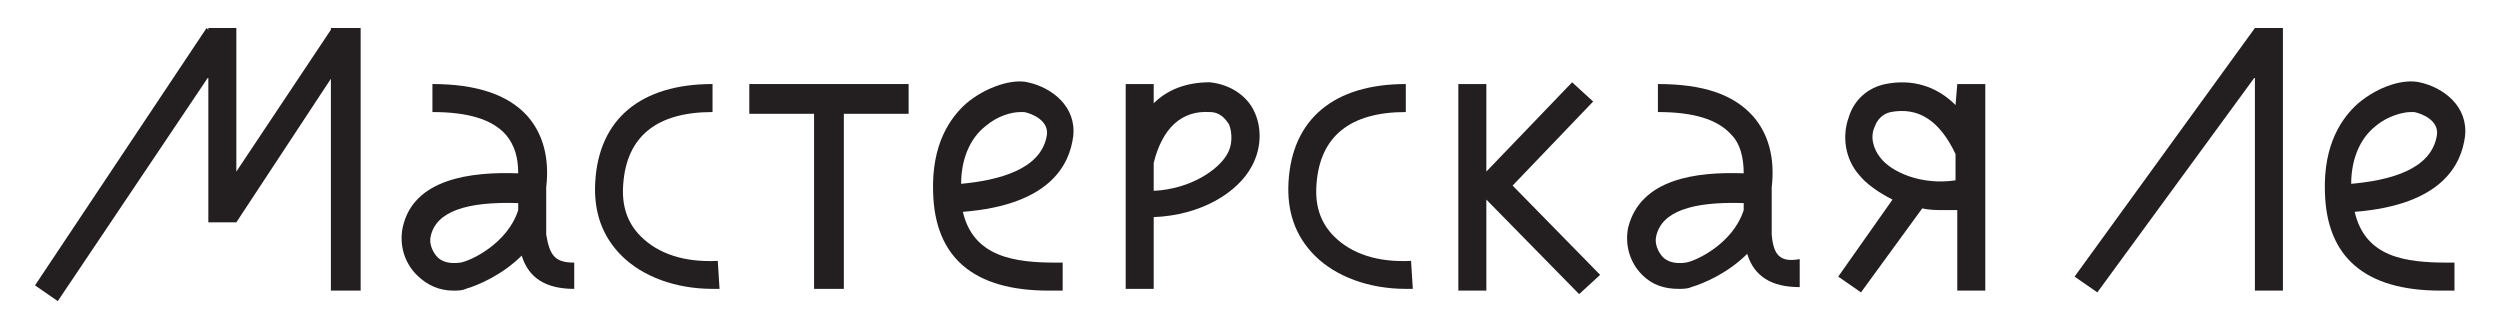
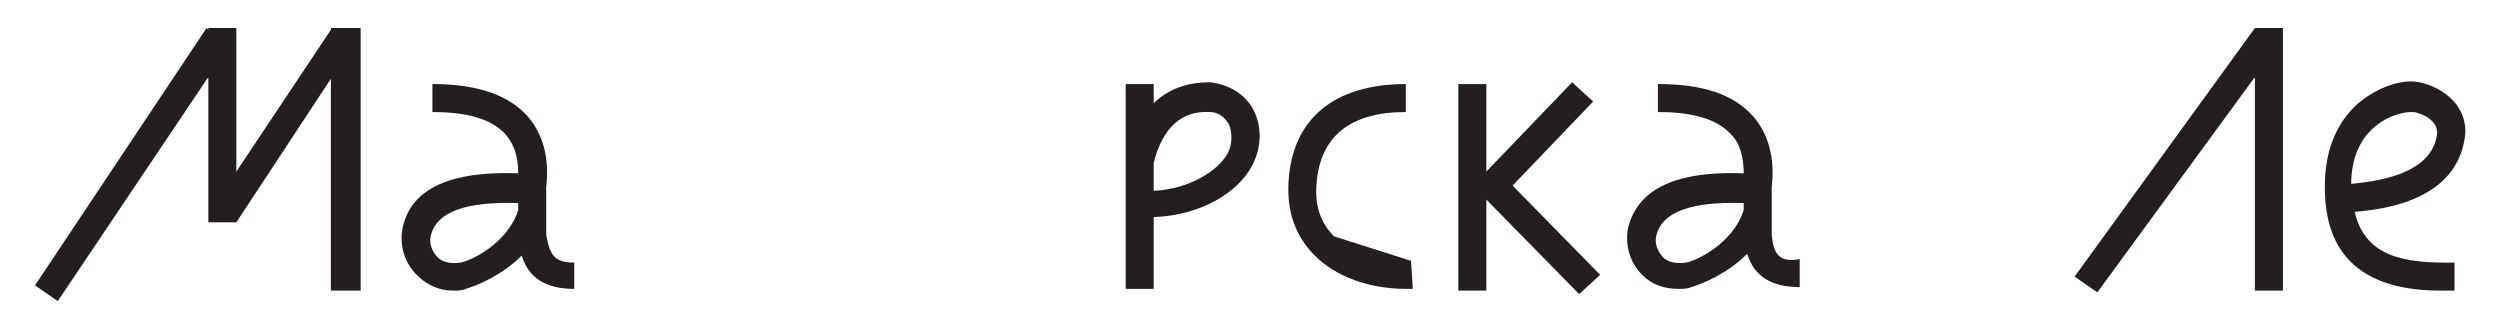
<svg xmlns="http://www.w3.org/2000/svg" id="Layer_1" x="0px" y="0px" viewBox="0 0 142.8 18.8" style="enable-background:new 0 0 142.8 18.8;" xml:space="preserve">
  <style type="text/css"> .st0{fill:#231F20;} </style>
  <g>
    <path class="st0" d="M31.2,13.4v-2.7C31.4,9,31,7.6,30.1,6.6c-1.1-1.2-2.9-1.8-5.4-1.8v1.6c2,0,3.4,0.4,4.2,1.3 c0.5,0.6,0.7,1.3,0.7,2.2c-2.7-0.1-6,0.3-6.6,3.1c-0.2,1,0.1,2,0.8,2.7c0.6,0.6,1.3,0.9,2.1,0.9c0.2,0,0.5,0,0.7-0.1 c0.7-0.2,2.1-0.8,3.2-1.9c0.4,1.3,1.4,1.9,3,1.9V15C31.7,15,31.4,14.6,31.2,13.4z M26.3,15c-0.7,0.1-1.1-0.1-1.3-0.3 c-0.3-0.3-0.5-0.8-0.4-1.2c0.3-1.4,2-2,5-1.9V12C29,13.9,26.9,14.9,26.3,15z" />
-     <path class="st0" d="M36.6,13.5c-0.8-0.8-1.1-1.8-1-3c0.2-2.7,1.9-4.1,5.1-4.1V4.8c-4.1,0-6.5,2-6.7,5.6c-0.1,1.7,0.4,3.1,1.5,4.2 c1.2,1.2,3.1,1.9,5.2,1.9c0.1,0,0.2,0,0.4,0L41,14.9C39.1,15,37.6,14.5,36.6,13.5z" />
-     <path class="st0" d="M76.2,13.5c-0.8-0.8-1.1-1.8-1-3c0.2-2.7,1.9-4.1,5.1-4.1V4.8c-4.1,0-6.5,2-6.7,5.6c-0.1,1.7,0.4,3.1,1.5,4.2 c1.2,1.2,3.1,1.9,5.2,1.9c0.1,0,0.2,0,0.4,0l-0.1-1.6C78.7,15,77.2,14.5,76.2,13.5z" />
-     <path class="st0" d="M61.3,7.8c0.2-1.7-1.2-2.8-2.6-3.1c-0.8-0.2-2.3,0.2-3.5,1.2c-0.9,0.8-2,2.3-1.9,5.1c0.1,3.7,2.3,5.6,6.6,5.6 c0.2,0,0.3,0,0.5,0c0.1,0,0.2,0,0.3,0V15c-0.1,0-0.2,0-0.4,0C58,15,55.6,14.7,55,12.1C60.1,11.7,61.1,9.3,61.3,7.8z M54.9,10.5 c0-1.4,0.5-2.6,1.4-3.3c0.7-0.6,1.5-0.8,2-0.8c0.1,0,0.1,0,0.2,0c0.5,0.1,1.4,0.5,1.3,1.3C59.5,9.7,57,10.3,54.9,10.5z" />
+     <path class="st0" d="M76.2,13.5c-0.8-0.8-1.1-1.8-1-3c0.2-2.7,1.9-4.1,5.1-4.1V4.8c-4.1,0-6.5,2-6.7,5.6c-0.1,1.7,0.4,3.1,1.5,4.2 c1.2,1.2,3.1,1.9,5.2,1.9c0.1,0,0.2,0,0.4,0l-0.1-1.6z" />
    <path class="st0" d="M134.5,12.1c5.1-0.4,6.1-2.8,6.3-4.3c0.2-1.7-1.2-2.8-2.6-3.1c-0.9-0.2-2.3,0.2-3.5,1.2 c-0.9,0.8-2,2.3-1.9,5.1c0.1,3.7,2.3,5.6,6.6,5.6c0.2,0,0.4,0,0.5,0c0.1,0,0.2,0,0.3,0V15c-0.1,0-0.2,0-0.4,0 C137.4,15,135.1,14.7,134.5,12.1z M134.3,10.5c0-1.4,0.5-2.6,1.4-3.3c0.7-0.6,1.6-0.8,2-0.8c0.1,0,0.1,0,0.2,0 c0.5,0.1,1.4,0.5,1.3,1.3C138.9,9.7,136.5,10.3,134.3,10.5z" />
    <polygon class="st0" points="91,5.8 89.8,4.7 84.9,9.8 84.9,4.8 83.3,4.8 83.3,16.6 84.9,16.6 84.9,11.4 90.2,16.8 91.4,15.7 86.4,10.6 " />
-     <path class="st0" d="M111.7,6c-1.1-1.1-2.5-1.5-4-1.2c-1,0.2-1.8,0.9-2.1,1.9c-0.4,1.1-0.2,2.4,0.6,3.3c0.4,0.5,1.1,1,1.9,1.4 l-3.1,4.4l1.3,0.9l3.5-4.8c0.4,0.1,0.8,0.1,1.3,0.1c0.2,0,0.4,0,0.7,0v4.6h1.6V4.8h-1.6L111.7,6L111.7,6z M107.4,9 c-0.4-0.5-0.6-1.2-0.3-1.8c0.1-0.3,0.4-0.7,0.9-0.8c1.6-0.3,2.8,0.5,3.7,2.4l0,0v1.5C109.7,10.6,108,9.8,107.4,9z" />
    <polygon class="st0" points="128.8,1.6 128.8,1.6 118.5,15.8 119.8,16.7 128.8,4.4 128.8,16.6 130.4,16.6 130.4,1.6 " />
-     <polygon class="st0" points="42.8,6.5 46.5,6.5 46.5,16.5 48.2,16.5 48.2,6.5 51.9,6.5 51.9,4.8 42.8,4.8 " />
    <polygon class="st0" points="18.9,1.7 18.9,1.7 13.5,9.8 13.5,1.6 11.9,1.6 11.9,1.7 11.8,1.6 2,16.3 3.3,17.2 11.9,4.4 11.9,12.7 13.5,12.7 13.5,12.7 18.9,4.5 18.9,16.6 20.6,16.6 20.6,1.6 18.9,1.6 " />
    <path class="st0" d="M101.2,13.4v-2.7c0.2-1.7-0.2-3.1-1.1-4.1c-1.1-1.2-2.8-1.8-5.4-1.8v1.6c2,0,3.4,0.4,4.2,1.3 c0.5,0.5,0.7,1.3,0.7,2.2c-2.7-0.1-5.9,0.3-6.6,3.1c-0.2,1,0.1,2,0.8,2.7c0.6,0.6,1.3,0.8,2.1,0.8c0.2,0,0.5,0,0.7-0.1 c0.7-0.2,2.1-0.8,3.2-1.9c0.4,1.3,1.4,1.9,3,1.9v-1.6C101.7,15,101.3,14.6,101.2,13.4z M96.3,15c-0.7,0.1-1.1-0.1-1.3-0.3 c-0.3-0.3-0.5-0.8-0.4-1.2c0.3-1.4,2-2,5-1.9V12C99,13.9,96.9,14.9,96.3,15z" />
    <path class="st0" d="M69.1,4.7c-1.3,0-2.4,0.4-3.2,1.2V4.8h-1.6v11.7h1.6v-4.1c2.7-0.1,4.8-1.4,5.6-2.9c0.6-1.1,0.6-2.4,0-3.4 C71,5.3,70.1,4.8,69.1,4.7z M70.1,8.8c-0.5,0.9-2.1,2-4.2,2.1V9.3c0.5-2,1.6-3,3.2-2.9c0.6,0,0.9,0.4,1.1,0.7 C70.4,7.6,70.4,8.3,70.1,8.8z" />
  </g>
</svg>